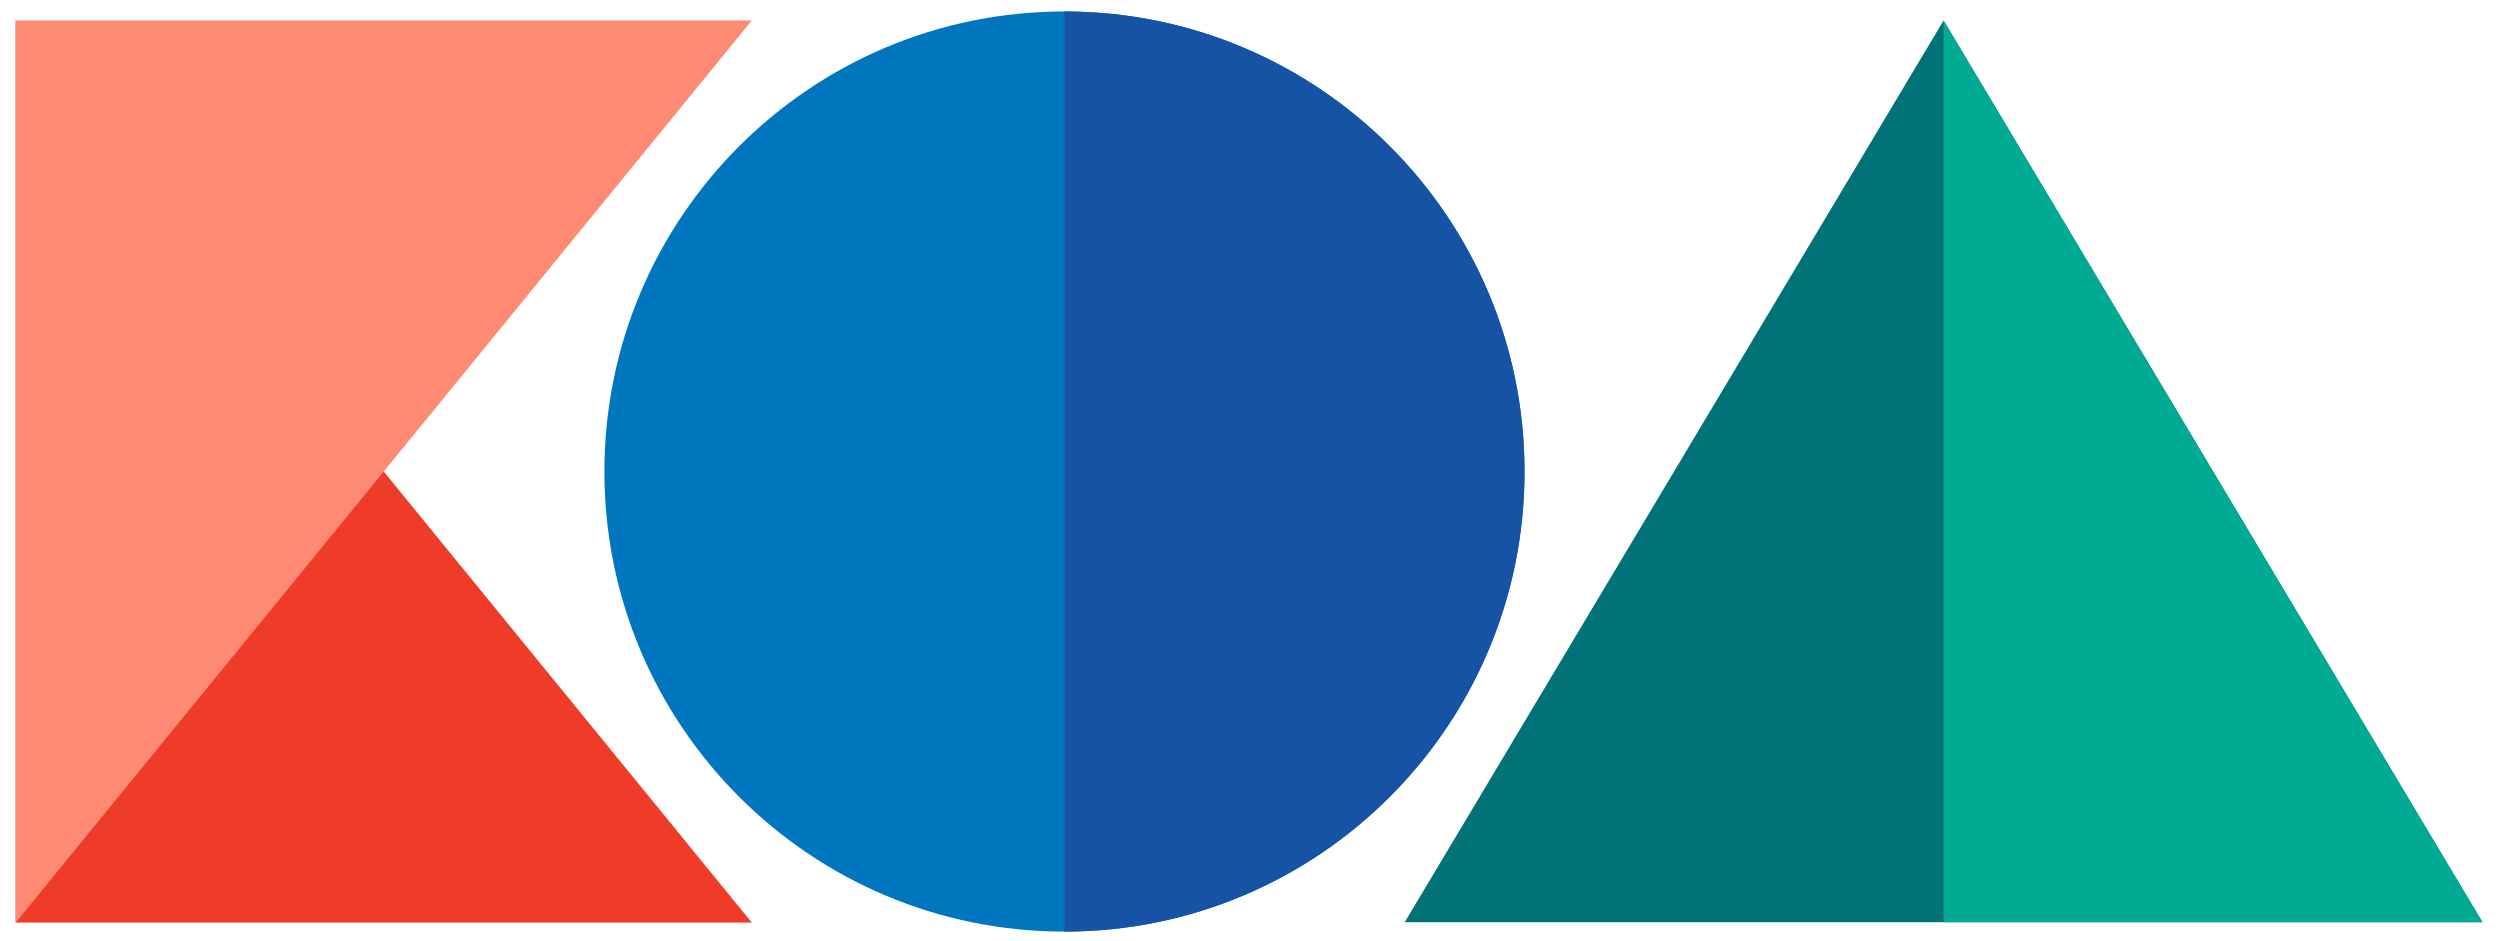
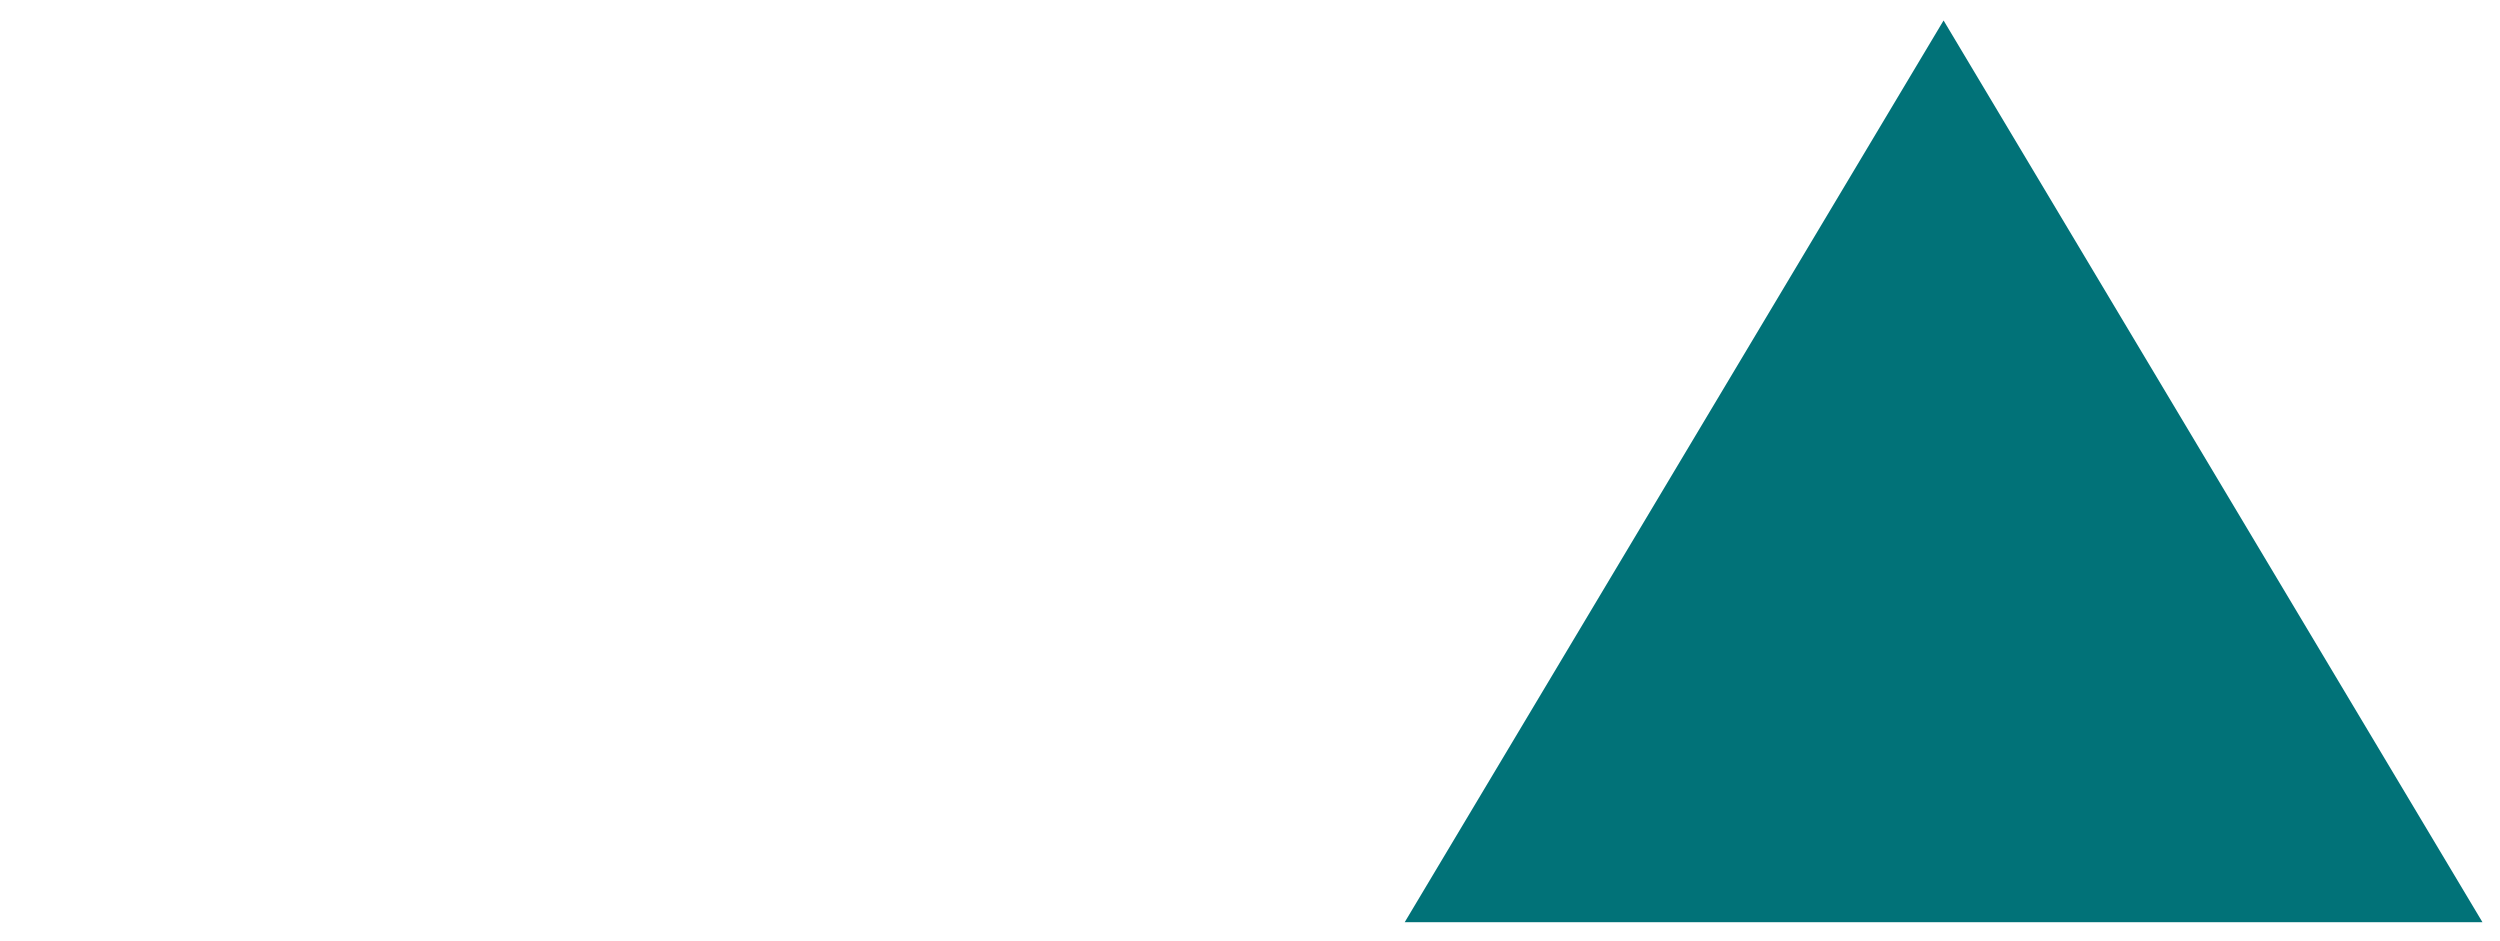
<svg xmlns="http://www.w3.org/2000/svg" xml:space="preserve" width="101mm" height="38mm" version="1.1" style="shape-rendering:geometricPrecision; text-rendering:geometricPrecision; image-rendering:optimizeQuality; fill-rule:evenodd; clip-rule:evenodd" viewBox="0 0 10100 3800">
  <defs>
    <style type="text/css"> .fil2 {fill:#0076BE} .fil0 {fill:#017278} .fil1 {fill:#01AA93} .fil3 {fill:#1653A4} .fil4 {fill:#EF3C28} .fil5 {fill:#FF8A73} </style>
  </defs>
  <g id="Layer_x0020_1">
    <g id="_2644182163568">
      <polygon class="fil0" points="7852.07,82.71 6763.53,1904.19 5675,3725.68 7852.07,3725.68 10029.14,3725.68 8940.59,1904.19 " />
-       <polygon class="fil1" points="7852.07,3725.68 10029.14,3725.68 8940.59,1904.19 7852.07,82.71 " />
-       <path class="fil2" d="M4300.42 46.37c-1026.5,0 -1858.62,832.14 -1858.62,1858.63 0,1026.49 832.12,1858.64 1858.62,1858.64 1026.53,0 1858.65,-832.15 1858.65,-1858.64 0,-1026.49 -832.12,-1858.63 -1858.65,-1858.63z" />
-       <path class="fil3" d="M4300.42 46.37c1026.53,0 1858.65,832.14 1858.65,1858.63 0,1026.49 -832.12,1858.64 -1858.65,1858.64l0 -3717.27z" />
-       <polygon class="fil4" points="63.26,3727.27 3037.33,3727.27 63.26,82.71 " />
-       <polygon class="fil5" points="63.26,82.71 3037.33,82.71 63.26,3727.27 " />
    </g>
  </g>
</svg>